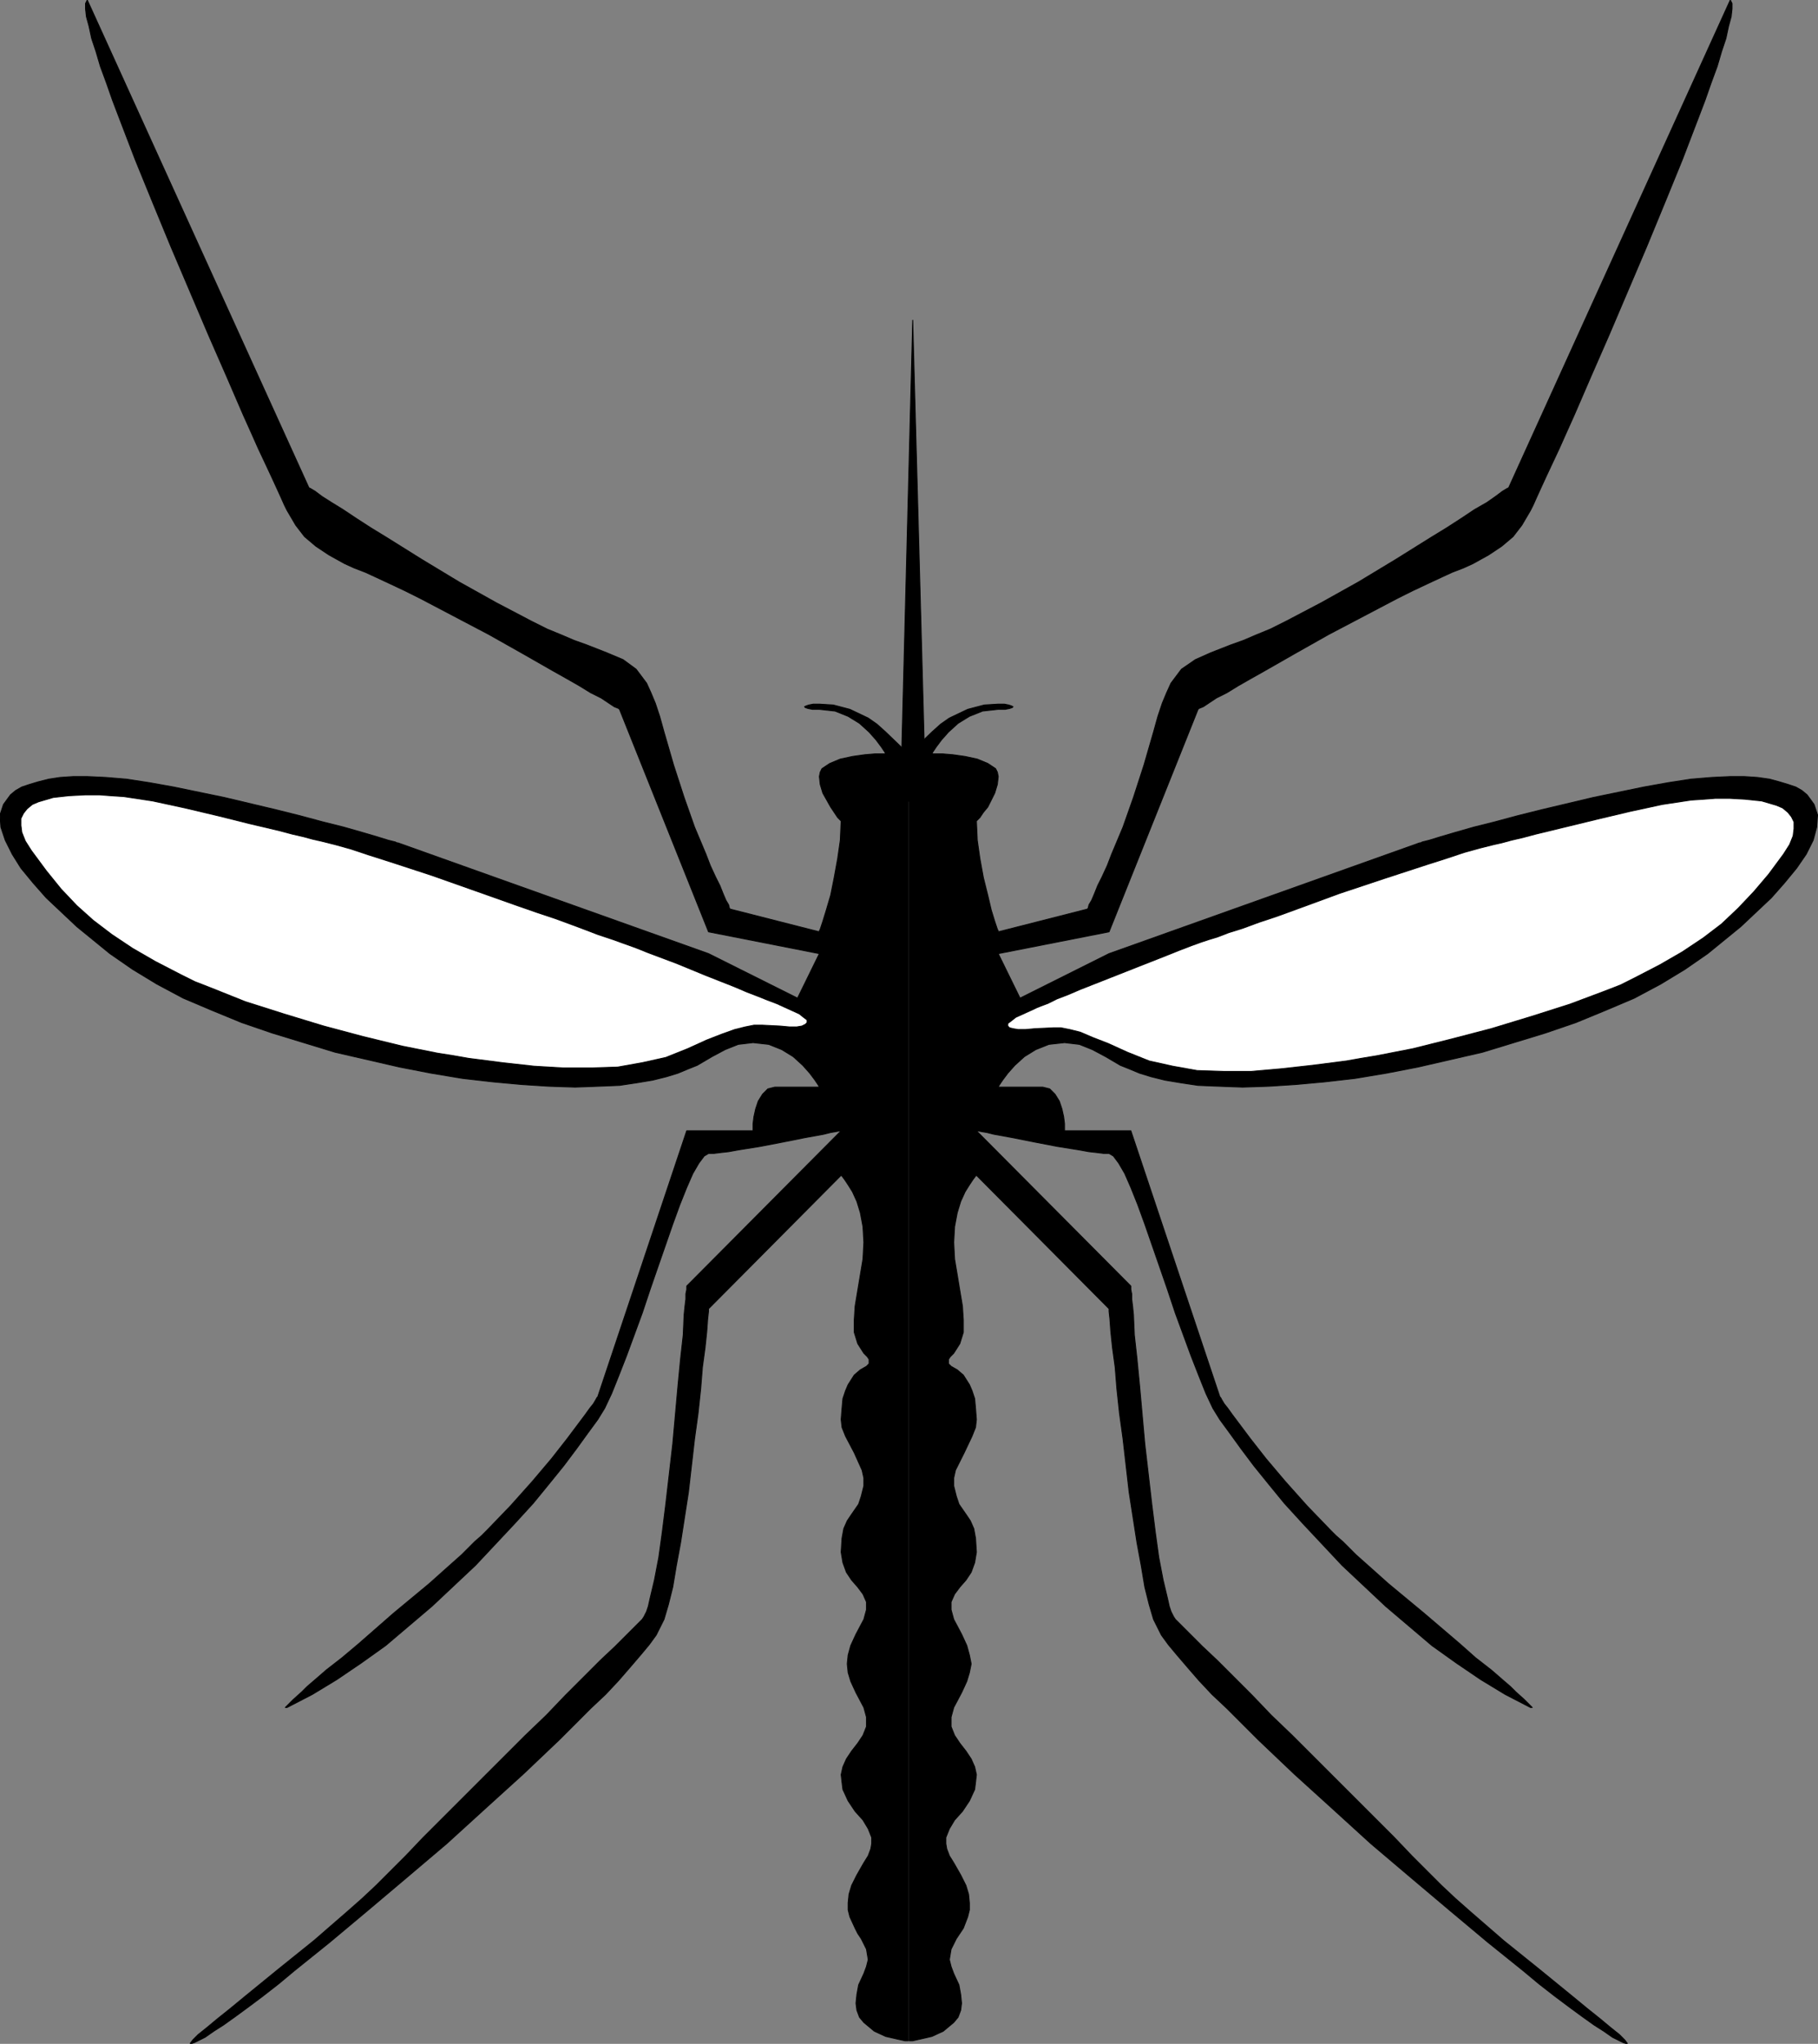
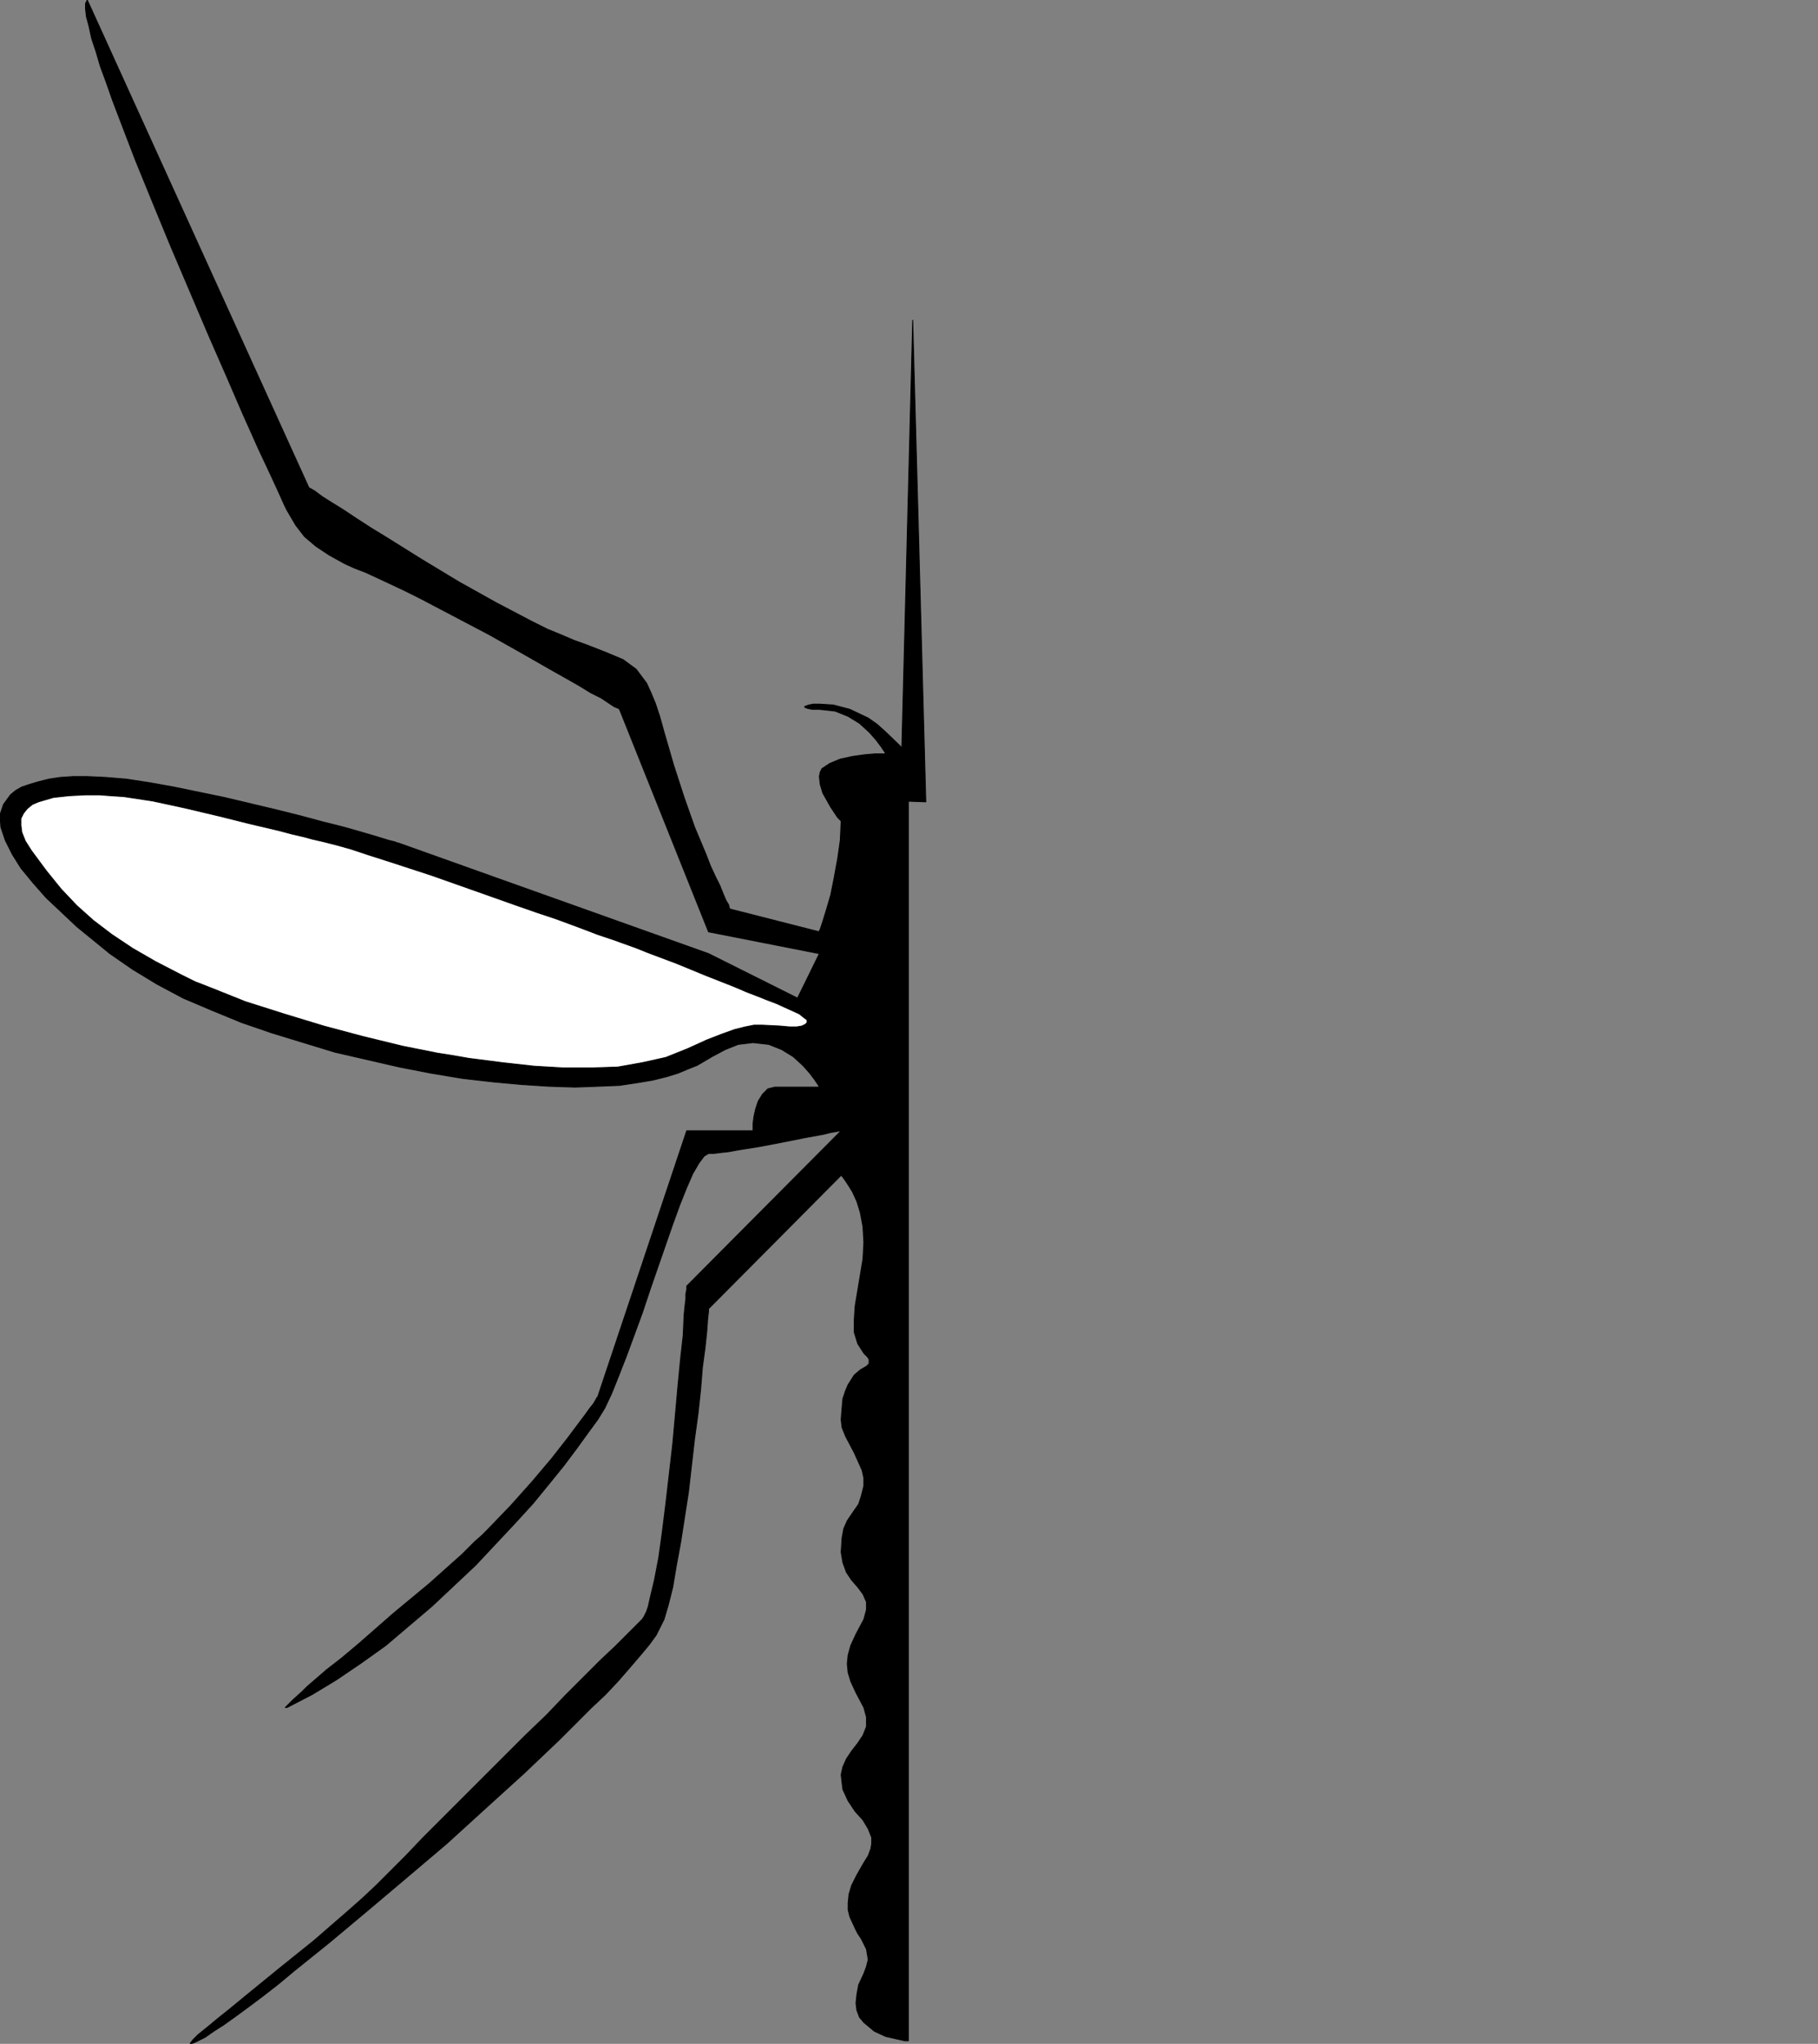
<svg xmlns="http://www.w3.org/2000/svg" xmlns:ns1="http://sodipodi.sourceforge.net/DTD/sodipodi-0.dtd" xmlns:ns2="http://www.inkscape.org/namespaces/inkscape" version="1.0" width="41.67mm" height="46.85mm" id="svg15" ns1:docname="INSEC027.WMF">
  <rect width="100%" height="100%" fill="#808080" stroke="none" />
  <ns1:namedview pagecolor="#ffffff" bordercolor="#666666" borderopacity="1" objecttolerance="10" gridtolerance="10" guidetolerance="10" ns2:pageopacity="0" ns2:pageshadow="2" ns2:window-width="640" ns2:window-height="480" id="namedview17" />
  <defs id="defs3">
    <pattern id="WMFhbasepattern" patternUnits="userSpaceOnUse" width="6" height="6" x="0" y="0" />
  </defs>
  <path style="fill:#000000;fill-rule:evenodd;fill-opacity:1;stroke:#000000;stroke-width:0.076px;stroke-linecap:round;stroke-linejoin:round;stroke-miterlimit:4;stroke-dasharray:none;stroke-opacity:1;" d="  M 78.009,69.392   L 79.068,27.742   L 80.202,69.468   L 78.009,69.392  z " id="path5" />
-   <path style="fill:#000000;fill-rule:evenodd;fill-opacity:1;stroke:#000000;stroke-width:0.076px;stroke-linecap:round;stroke-linejoin:round;stroke-miterlimit:4;stroke-dasharray:none;stroke-opacity:1;" d="  M 78.765,65.31   L 78.765,176.806   L 79.068,176.806   L 79.748,176.655   L 80.731,176.428   L 81.713,175.975   L 82.62,175.219   L 82.998,174.765   L 83.225,174.161   L 83.301,173.556   L 83.225,172.8   L 83.074,171.969   L 82.62,170.986   L 82.394,170.381   L 82.243,169.776   L 82.394,168.869   L 82.847,167.962   L 83.452,167.055   L 83.83,166.072   L 83.981,165.468   L 83.981,164.863   L 83.906,164.107   L 83.679,163.351   L 83.225,162.444   L 82.62,161.386   L 82.243,160.781   L 82.016,160.176   L 81.94,159.723   L 81.94,159.194   L 82.243,158.438   L 82.696,157.682   L 83.376,156.926   L 83.981,156.019   L 84.435,155.036   L 84.51,154.431   L 84.586,153.751   L 84.435,153.071   L 84.132,152.391   L 83.679,151.71   L 83.15,151.03   L 82.696,150.35   L 82.394,149.594   L 82.394,148.762   L 82.62,147.931   L 83.301,146.646   L 83.754,145.663   L 83.981,144.907   L 84.132,144.151   L 83.981,143.395   L 83.754,142.564   L 83.301,141.581   L 82.62,140.296   L 82.394,139.465   L 82.394,138.784   L 82.696,138.104   L 83.15,137.499   L 83.679,136.894   L 84.132,136.214   L 84.435,135.383   L 84.586,134.476   L 84.51,133.266   L 84.359,132.435   L 84.057,131.754   L 83.754,131.301   L 83.074,130.318   L 82.847,129.638   L 82.62,128.731   L 82.62,128.05   L 82.772,127.37   L 83.528,125.858   L 84.208,124.422   L 84.51,123.666   L 84.586,122.986   L 84.51,122.003   L 84.435,121.172   L 84.208,120.491   L 83.981,119.962   L 83.452,119.131   L 82.923,118.677   L 82.394,118.375   L 82.167,118.148   L 82.167,117.77   L 82.318,117.543   L 82.62,117.241   L 83.15,116.409   L 83.452,115.427   L 83.452,114.368   L 83.376,113.159   L 82.923,110.438   L 82.696,109.077   L 82.62,107.641   L 82.696,106.28   L 82.923,105.071   L 83.225,104.088   L 83.603,103.257   L 83.981,102.652   L 84.283,102.198   L 84.51,101.896   L 84.586,101.82   L 96.076,113.386   L 96.076,113.613   L 96.151,114.293   L 96.227,115.351   L 96.378,116.787   L 96.605,118.45   L 96.756,120.34   L 96.983,122.457   L 97.285,124.649   L 97.814,129.26   L 98.494,133.644   L 98.872,135.685   L 99.175,137.499   L 99.553,139.011   L 99.931,140.296   L 100.233,140.901   L 100.611,141.657   L 101.216,142.488   L 101.972,143.395   L 102.879,144.454   L 103.861,145.587   L 104.995,146.797   L 106.28,148.006   L 109.002,150.728   L 112.101,153.676   L 115.351,156.624   L 118.753,159.723   L 122.23,162.671   L 125.632,165.543   L 128.882,168.265   L 131.981,170.759   L 133.342,171.893   L 134.702,172.951   L 135.912,173.858   L 137.046,174.69   L 138.104,175.446   L 138.935,175.975   L 139.691,176.504   L 140.296,176.806   L 140.598,176.957   L 140.825,177.033   L 140.976,177.033   L 140.75,176.731   L 140.296,176.277   L 139.54,175.672   L 138.633,174.917   L 137.499,174.009   L 136.214,172.951   L 133.342,170.608   L 130.243,168.113   L 127.37,165.619   L 126.085,164.485   L 124.876,163.351   L 123.666,162.142   L 122.306,160.781   L 120.794,159.194   L 119.131,157.531   L 115.578,153.978   L 111.95,150.35   L 110.135,148.611   L 108.472,146.872   L 106.885,145.285   L 105.449,143.849   L 104.164,142.639   L 103.106,141.581   L 102.35,140.825   L 101.82,140.296   L 101.669,140.069   L 101.443,139.616   L 101.291,139.162   L 101.14,138.482   L 100.762,136.894   L 100.384,134.929   L 100.082,132.737   L 99.78,130.318   L 99.175,125.102   L 98.721,120.038   L 98.494,117.694   L 98.268,115.654   L 98.192,113.915   L 98.117,113.159   L 98.041,112.554   L 98.041,112.101   L 97.965,111.723   L 97.965,111.42   L 84.586,97.965   L 84.661,97.965   L 85.039,98.041   L 85.493,98.117   L 86.098,98.268   L 87.761,98.57   L 89.65,98.948   L 91.616,99.326   L 93.506,99.628   L 94.337,99.78   L 95.017,99.855   L 95.622,99.931   L 96.076,99.931   L 96.454,100.157   L 96.907,100.762   L 97.436,101.669   L 97.965,102.879   L 98.57,104.391   L 99.175,106.054   L 100.46,109.757   L 101.14,111.723   L 101.82,113.764   L 103.181,117.468   L 103.861,119.206   L 104.466,120.718   L 105.071,122.003   L 105.676,122.986   L 106.507,124.12   L 107.49,125.48   L 108.624,126.992   L 109.909,128.58   L 111.269,130.243   L 112.857,131.981   L 116.258,135.609   L 120.038,139.162   L 124.044,142.564   L 126.161,144.076   L 128.277,145.512   L 130.394,146.797   L 132.586,147.931   L 132.737,147.931   L 132.51,147.704   L 132.057,147.25   L 131.301,146.57   L 130.847,146.117   L 130.318,145.663   L 129.184,144.68   L 127.824,143.622   L 126.463,142.413   L 123.364,139.767   L 120.265,137.197   L 118.828,135.912   L 117.468,134.702   L 116.334,133.569   L 115.729,133.039   L 115.276,132.586   L 113.235,130.469   L 111.345,128.353   L 109.682,126.387   L 108.321,124.649   L 107.187,123.137   L 106.734,122.532   L 106.356,122.003   L 106.054,121.625   L 105.827,121.247   L 105.751,121.096   L 105.676,121.02   L 97.965,97.965   L 92.22,97.965   L 92.22,97.361   L 92.145,96.756   L 91.994,96.076   L 91.767,95.395   L 91.389,94.791   L 90.935,94.337   L 90.331,94.186   L 86.476,94.186   L 86.551,94.035   L 86.854,93.581   L 87.307,92.976   L 87.912,92.296   L 88.743,91.54   L 89.726,90.935   L 90.86,90.482   L 92.22,90.331   L 93.506,90.482   L 94.639,90.935   L 95.773,91.54   L 97.058,92.296   L 97.814,92.598   L 98.721,92.976   L 99.704,93.279   L 100.913,93.581   L 102.274,93.808   L 103.786,94.035   L 105.6,94.11   L 107.641,94.186   L 109.909,94.11   L 112.252,93.959   L 114.746,93.732   L 117.392,93.43   L 120.113,92.976   L 122.835,92.447   L 128.428,91.162   L 133.871,89.499   L 136.517,88.592   L 139.087,87.534   L 141.581,86.476   L 143.849,85.266   L 145.965,83.981   L 147.931,82.62   L 150.803,80.277   L 153.449,77.783   L 154.583,76.498   L 155.641,75.213   L 156.472,74.003   L 157.077,72.794   L 157.38,71.66   L 157.455,70.602   L 157.153,69.694   L 156.548,68.863   L 156.094,68.485   L 155.565,68.183   L 154.885,67.956   L 154.129,67.729   L 153.298,67.502   L 152.239,67.351   L 151.106,67.276   L 149.896,67.276   L 148.309,67.351   L 146.494,67.502   L 144.529,67.805   L 142.413,68.183   L 138.028,69.09   L 133.569,70.148   L 131.452,70.677   L 129.487,71.206   L 127.672,71.66   L 126.085,72.113   L 124.8,72.491   L 123.817,72.794   L 123.213,72.945   L 123.061,73.02   L 122.986,73.02   L 96.076,82.62   L 88.365,86.476   L 86.476,82.62   L 96.076,80.731   L 103.786,61.455   L 103.861,61.38   L 104.239,61.228   L 104.693,60.926   L 105.373,60.472   L 106.28,60.019   L 107.263,59.414   L 108.321,58.809   L 109.531,58.129   L 112.176,56.617   L 115.124,54.954   L 121.02,51.855   L 122.381,51.175   L 123.666,50.57   L 124.8,50.041   L 125.783,49.587   L 126.765,49.209   L 127.597,48.831   L 128.957,48.076   L 130.091,47.32   L 131.074,46.488   L 131.83,45.506   L 132.586,44.22   L 132.813,43.767   L 133.115,43.087   L 133.493,42.255   L 133.946,41.272   L 134.476,40.139   L 135.08,38.854   L 135.685,37.493   L 136.365,35.981   L 137.802,32.655   L 139.389,29.027   L 142.639,21.392   L 144.227,17.537   L 145.739,13.833   L 147.099,10.28   L 147.704,8.693   L 148.233,7.181   L 148.762,5.745   L 149.14,4.46   L 149.518,3.326   L 149.745,2.268   L 149.972,1.436   L 150.047,0.756   L 150.047,0.302   L 149.896,0   L 130.696,42.255   L 130.545,42.331   L 130.167,42.557   L 129.562,43.011   L 128.806,43.54   L 127.748,44.145   L 126.614,44.901   L 125.329,45.732   L 123.969,46.564   L 120.945,48.454   L 117.694,50.419   L 114.444,52.233   L 111.42,53.82   L 110.06,54.501   L 108.775,55.03   L 107.717,55.483   L 106.658,55.861   L 104.92,56.542   L 103.559,57.146   L 102.35,57.978   L 101.443,59.187   L 101.065,60.019   L 100.687,60.926   L 100.309,62.06   L 99.931,63.42   L 99.099,66.293   L 98.192,69.09   L 97.285,71.66   L 96.302,74.003   L 95.924,74.986   L 95.471,75.969   L 95.093,76.724   L 94.791,77.48   L 94.564,78.009   L 94.337,78.387   L 94.261,78.69   L 94.186,78.765   L 86.476,80.731   L 86.476,80.655   L 86.4,80.504   L 86.173,79.824   L 85.871,78.841   L 85.569,77.556   L 85.191,76.044   L 84.888,74.381   L 84.661,72.794   L 84.586,71.131   L 84.661,71.055   L 84.888,70.828   L 85.191,70.375   L 85.569,69.921   L 86.173,68.712   L 86.4,67.956   L 86.476,67.276   L 86.4,66.898   L 86.249,66.595   L 85.569,66.142   L 84.661,65.764   L 83.603,65.537   L 82.545,65.386   L 81.638,65.31   L 80.731,65.31   L 80.806,65.159   L 81.109,64.706   L 81.562,64.101   L 82.167,63.42   L 82.998,62.665   L 83.981,62.06   L 85.115,61.606   L 86.476,61.455   L 87.08,61.455   L 87.458,61.38   L 87.685,61.304   L 87.761,61.228   L 87.609,61.153   L 87.383,61.077   L 87.005,61.002   L 86.476,61.002   L 85.266,61.077   L 83.83,61.455   L 82.243,62.211   L 81.487,62.74   L 80.731,63.42   L 78.765,65.31  z " id="path7" />
  <path style="fill:#000000;fill-rule:evenodd;fill-opacity:1;stroke:#000000;stroke-width:0.076px;stroke-linecap:round;stroke-linejoin:round;stroke-miterlimit:4;stroke-dasharray:none;stroke-opacity:1;" d="  M 78.69,65.31   L 78.69,176.806   L 78.387,176.806   L 77.707,176.655   L 76.724,176.428   L 75.742,175.975   L 74.835,175.219   L 74.457,174.765   L 74.23,174.161   L 74.154,173.556   L 74.23,172.8   L 74.381,171.969   L 74.835,170.986   L 75.061,170.381   L 75.213,169.776   L 75.061,168.869   L 74.608,167.962   L 74.306,167.509   L 74.079,167.055   L 73.625,166.072   L 73.474,165.468   L 73.474,164.863   L 73.55,164.107   L 73.776,163.351   L 74.23,162.444   L 74.835,161.386   L 75.213,160.781   L 75.439,160.176   L 75.515,159.723   L 75.515,159.194   L 75.213,158.438   L 74.759,157.682   L 74.079,156.926   L 73.474,156.019   L 73.02,155.036   L 72.945,154.431   L 72.869,153.751   L 73.02,153.071   L 73.323,152.391   L 73.776,151.71   L 74.306,151.03   L 74.759,150.35   L 75.061,149.594   L 75.061,148.762   L 74.835,147.931   L 74.154,146.646   L 73.701,145.663   L 73.474,144.907   L 73.398,144.151   L 73.474,143.395   L 73.701,142.564   L 74.154,141.581   L 74.835,140.296   L 75.061,139.465   L 75.061,138.784   L 74.759,138.104   L 74.306,137.499   L 73.776,136.894   L 73.323,136.214   L 73.02,135.383   L 72.869,134.476   L 72.945,133.266   L 73.096,132.435   L 73.398,131.754   L 73.701,131.301   L 74.381,130.318   L 74.608,129.638   L 74.835,128.731   L 74.835,128.05   L 74.683,127.37   L 74.003,125.858   L 73.247,124.422   L 72.945,123.666   L 72.869,122.986   L 72.945,122.003   L 73.02,121.172   L 73.247,120.491   L 73.474,119.962   L 74.003,119.131   L 74.532,118.677   L 75.061,118.375   L 75.288,118.148   L 75.288,117.77   L 75.137,117.543   L 74.835,117.241   L 74.306,116.409   L 74.003,115.427   L 74.003,114.368   L 74.079,113.159   L 74.532,110.438   L 74.759,109.077   L 74.835,107.641   L 74.759,106.28   L 74.532,105.071   L 74.23,104.088   L 73.852,103.257   L 73.474,102.652   L 73.172,102.198   L 72.945,101.896   L 72.869,101.82   L 61.38,113.386   L 61.38,113.613   L 61.304,114.293   L 61.228,115.351   L 61.077,116.787   L 60.85,118.45   L 60.699,120.34   L 60.472,122.457   L 60.17,124.649   L 59.641,129.26   L 58.961,133.644   L 58.583,135.685   L 58.28,137.499   L 57.902,139.011   L 57.524,140.296   L 57.222,140.901   L 56.844,141.657   L 56.239,142.488   L 55.483,143.395   L 54.576,144.454   L 53.594,145.587   L 52.46,146.797   L 51.175,148.006   L 48.454,150.728   L 45.354,153.676   L 42.104,156.624   L 38.702,159.723   L 35.225,162.671   L 31.824,165.543   L 28.573,168.265   L 25.474,170.759   L 24.113,171.893   L 22.753,172.951   L 21.543,173.858   L 20.409,174.69   L 19.351,175.446   L 18.52,175.975   L 17.764,176.504   L 17.159,176.806   L 16.857,176.957   L 16.63,177.033   L 16.479,177.033   L 16.706,176.731   L 17.159,176.277   L 17.915,175.672   L 18.822,174.917   L 19.956,174.009   L 21.241,172.951   L 24.113,170.608   L 27.213,168.113   L 30.085,165.619   L 31.37,164.485   L 32.58,163.351   L 33.789,162.142   L 35.15,160.781   L 36.661,159.194   L 38.324,157.531   L 41.877,153.978   L 45.506,150.35   L 47.32,148.611   L 48.983,146.872   L 50.57,145.285   L 52.006,143.849   L 53.291,142.639   L 54.35,141.581   L 55.106,140.825   L 55.635,140.296   L 55.786,140.069   L 56.013,139.616   L 56.164,139.162   L 56.315,138.482   L 56.693,136.894   L 57.071,134.929   L 57.373,132.737   L 57.676,130.318   L 58.28,125.102   L 58.734,120.038   L 58.961,117.694   L 59.187,115.654   L 59.263,113.915   L 59.339,113.159   L 59.414,112.554   L 59.414,112.101   L 59.49,111.723   L 59.49,111.42   L 72.869,97.965   L 72.794,97.965   L 72.416,98.041   L 71.962,98.117   L 71.357,98.268   L 69.694,98.57   L 67.805,98.948   L 65.839,99.326   L 63.95,99.628   L 63.118,99.78   L 62.438,99.855   L 61.833,99.931   L 61.38,99.931   L 61.002,100.157   L 60.548,100.762   L 60.019,101.669   L 59.49,102.879   L 58.885,104.391   L 58.28,106.054   L 56.995,109.757   L 56.315,111.723   L 55.635,113.764   L 54.274,117.468   L 53.594,119.206   L 52.989,120.718   L 52.384,122.003   L 51.78,122.986   L 50.948,124.12   L 49.965,125.48   L 48.831,126.992   L 47.546,128.58   L 46.186,130.243   L 44.598,131.981   L 41.197,135.609   L 37.417,139.162   L 33.411,142.564   L 31.294,144.076   L 29.178,145.512   L 27.061,146.797   L 24.869,147.931   L 24.718,147.931   L 24.945,147.704   L 25.398,147.25   L 26.154,146.57   L 26.608,146.117   L 27.137,145.663   L 28.271,144.68   L 29.631,143.622   L 31.068,142.413   L 34.091,139.767   L 37.191,137.197   L 38.627,135.912   L 39.987,134.702   L 41.121,133.569   L 41.726,133.039   L 42.18,132.586   L 44.22,130.469   L 46.11,128.353   L 47.773,126.387   L 49.134,124.649   L 50.268,123.137   L 50.721,122.532   L 51.099,122.003   L 51.402,121.625   L 51.628,121.247   L 51.704,121.096   L 51.78,121.02   L 59.49,97.965   L 65.235,97.965   L 65.235,97.361   L 65.31,96.756   L 65.461,96.076   L 65.688,95.395   L 66.066,94.791   L 66.52,94.337   L 67.124,94.186   L 70.98,94.186   L 70.904,94.035   L 70.602,93.581   L 70.148,92.976   L 69.543,92.296   L 68.712,91.54   L 67.729,90.935   L 66.595,90.482   L 65.235,90.331   L 63.95,90.482   L 62.816,90.935   L 61.682,91.54   L 60.397,92.296   L 59.641,92.598   L 58.734,92.976   L 57.751,93.279   L 56.542,93.581   L 55.181,93.808   L 53.669,94.035   L 51.855,94.11   L 49.814,94.186   L 47.546,94.11   L 45.203,93.959   L 42.709,93.732   L 40.063,93.43   L 37.342,92.976   L 34.62,92.447   L 29.027,91.162   L 23.584,89.499   L 20.939,88.592   L 18.369,87.534   L 15.874,86.476   L 13.606,85.266   L 11.49,83.981   L 9.524,82.62   L 6.652,80.277   L 4.006,77.783   L 2.872,76.498   L 1.814,75.213   L 1.058,74.003   L 0.454,72.794   L 0.076,71.66   L 0,70.602   L 0.302,69.694   L 0.907,68.863   L 1.361,68.485   L 1.89,68.183   L 2.57,67.956   L 3.326,67.729   L 4.233,67.502   L 5.216,67.351   L 6.35,67.276   L 7.559,67.276   L 9.146,67.351   L 10.961,67.502   L 12.926,67.805   L 15.043,68.183   L 19.427,69.09   L 23.887,70.148   L 26.003,70.677   L 27.969,71.206   L 29.783,71.66   L 31.37,72.113   L 32.655,72.491   L 33.638,72.794   L 34.243,72.945   L 34.394,73.02   L 34.469,73.02   L 61.38,82.62   L 69.09,86.476   L 70.98,82.62   L 61.38,80.731   L 53.669,61.455   L 53.594,61.38   L 53.216,61.228   L 52.762,60.926   L 52.082,60.472   L 51.175,60.019   L 50.192,59.414   L 49.134,58.809   L 47.924,58.129   L 45.279,56.617   L 42.331,54.954   L 36.435,51.855   L 35.074,51.175   L 33.789,50.57   L 32.655,50.041   L 31.672,49.587   L 30.69,49.209   L 29.858,48.831   L 28.498,48.076   L 27.364,47.32   L 26.381,46.488   L 25.625,45.506   L 24.869,44.22   L 24.643,43.767   L 24.34,43.087   L 23.962,42.255   L 23.509,41.272   L 22.98,40.139   L 22.375,38.854   L 21.77,37.493   L 21.09,35.981   L 19.654,32.655   L 18.066,29.027   L 14.816,21.392   L 13.228,17.537   L 11.717,13.833   L 10.356,10.28   L 9.751,8.693   L 9.222,7.181   L 8.693,5.745   L 8.315,4.46   L 7.937,3.326   L 7.71,2.268   L 7.483,1.436   L 7.408,0.756   L 7.408,0.302   L 7.559,0   L 26.759,42.255   L 26.91,42.331   L 27.288,42.557   L 27.893,43.011   L 28.724,43.54   L 29.707,44.145   L 30.841,44.901   L 32.126,45.732   L 33.487,46.564   L 36.51,48.454   L 39.761,50.419   L 43.011,52.233   L 46.035,53.82   L 47.395,54.501   L 48.68,55.03   L 49.739,55.483   L 50.797,55.861   L 52.535,56.542   L 53.972,57.146   L 55.106,57.978   L 56.013,59.187   L 56.391,60.019   L 56.769,60.926   L 57.146,62.06   L 57.524,63.42   L 58.356,66.293   L 59.263,69.09   L 60.17,71.66   L 61.153,74.003   L 61.531,74.986   L 61.984,75.969   L 62.362,76.724   L 62.665,77.48   L 62.891,78.009   L 63.118,78.387   L 63.194,78.69   L 63.269,78.765   L 70.98,80.731   L 70.98,80.655   L 71.055,80.504   L 71.282,79.824   L 71.584,78.841   L 71.962,77.556   L 72.265,76.044   L 72.567,74.381   L 72.794,72.794   L 72.869,71.131   L 72.794,71.055   L 72.567,70.828   L 71.962,69.921   L 71.282,68.712   L 71.055,67.956   L 70.98,67.276   L 71.055,66.898   L 71.206,66.595   L 71.887,66.142   L 72.794,65.764   L 73.852,65.537   L 74.91,65.386   L 75.817,65.31   L 76.724,65.31   L 76.649,65.159   L 76.346,64.706   L 75.893,64.101   L 75.288,63.42   L 74.457,62.665   L 73.474,62.06   L 72.34,61.606   L 70.98,61.455   L 70.375,61.455   L 69.997,61.38   L 69.77,61.304   L 69.694,61.228   L 69.846,61.153   L 70.072,61.077   L 70.45,61.002   L 70.98,61.002   L 72.189,61.077   L 73.625,61.455   L 75.213,62.211   L 75.969,62.74   L 76.724,63.42   L 78.69,65.31  z " id="path9" />
  <path style="fill:#ffffff;fill-rule:evenodd;fill-opacity:1;stroke:#000000;stroke-width:0.076px;stroke-linecap:round;stroke-linejoin:round;stroke-miterlimit:4;stroke-dasharray:none;stroke-opacity:1;" d="  M 67.578,87.08   L 67.427,87.005   L 67.049,86.854   L 66.444,86.627   L 65.688,86.324   L 64.706,85.946   L 63.647,85.493   L 61.153,84.51   L 58.583,83.452   L 56.164,82.545   L 55.03,82.091   L 53.972,81.713   L 53.14,81.411   L 52.46,81.184   L 51.78,80.957   L 50.797,80.58   L 49.587,80.126   L 48.151,79.597   L 46.564,79.068   L 44.825,78.463   L 41.197,77.178   L 37.342,75.817   L 33.638,74.608   L 31.975,74.079   L 30.387,73.55   L 29.027,73.172   L 27.817,72.869   L 27.137,72.718   L 26.306,72.491   L 25.323,72.265   L 24.189,71.962   L 21.619,71.357   L 18.898,70.677   L 16.025,69.997   L 13.228,69.392   L 10.734,69.014   L 9.6,68.939   L 8.617,68.863   L 7.408,68.863   L 5.972,68.939   L 4.611,69.09   L 3.326,69.468   L 2.797,69.694   L 2.343,70.072   L 2.041,70.45   L 1.814,70.904   L 1.814,71.509   L 1.89,72.113   L 2.192,72.869   L 2.721,73.701   L 4.006,75.439   L 5.291,77.027   L 6.652,78.463   L 8.088,79.748   L 9.676,80.957   L 11.49,82.167   L 13.455,83.301   L 15.647,84.435   L 16.857,85.039   L 18.217,85.569   L 21.241,86.778   L 24.567,87.836   L 28.044,88.894   L 31.446,89.802   L 34.847,90.633   L 37.871,91.238   L 39.307,91.465   L 40.592,91.691   L 43.54,92.069   L 46.261,92.372   L 48.831,92.523   L 51.25,92.523   L 53.518,92.447   L 55.635,92.069   L 57.676,91.616   L 59.565,90.86   L 61.228,90.104   L 62.589,89.575   L 63.647,89.197   L 64.554,88.97   L 65.31,88.819   L 66.066,88.819   L 67.578,88.894   L 68.409,88.97   L 69.014,88.97   L 69.468,88.894   L 69.77,88.743   L 69.921,88.592   L 69.921,88.365   L 69.619,88.139   L 69.241,87.836   L 67.578,87.08  z " id="path11" />
-   <path style="fill:#ffffff;fill-rule:evenodd;fill-opacity:1;stroke:#000000;stroke-width:0.076px;stroke-linecap:round;stroke-linejoin:round;stroke-miterlimit:4;stroke-dasharray:none;stroke-opacity:1;" d="  M 89.65,87.383   L 89.802,87.307   L 90.18,87.156   L 90.784,86.929   L 91.54,86.551   L 92.523,86.173   L 93.581,85.72   L 98.57,83.754   L 101.065,82.772   L 102.198,82.318   L 103.181,81.94   L 104.013,81.638   L 104.693,81.411   L 105.449,81.184   L 106.431,80.806   L 107.641,80.428   L 109.077,79.899   L 110.665,79.37   L 112.328,78.765   L 116.031,77.405   L 119.887,76.12   L 123.591,74.91   L 125.254,74.381   L 126.841,73.852   L 128.202,73.474   L 129.411,73.172   L 130.091,73.02   L 130.923,72.794   L 131.906,72.567   L 133.039,72.265   L 135.534,71.66   L 138.331,70.98   L 141.203,70.299   L 144,69.694   L 146.494,69.317   L 147.628,69.241   L 148.611,69.165   L 149.82,69.165   L 151.181,69.241   L 152.617,69.392   L 153.902,69.77   L 154.431,69.997   L 154.885,70.375   L 155.187,70.753   L 155.414,71.206   L 155.414,71.811   L 155.339,72.416   L 155.036,73.172   L 154.507,74.003   L 153.222,75.742   L 151.937,77.254   L 150.576,78.69   L 149.14,80.05   L 147.553,81.26   L 145.739,82.469   L 143.773,83.603   L 141.581,84.737   L 140.372,85.342   L 139.011,85.871   L 135.987,87.005   L 132.661,88.063   L 129.184,89.121   L 125.707,90.028   L 122.381,90.86   L 119.282,91.465   L 117.921,91.691   L 116.636,91.918   L 113.688,92.296   L 110.967,92.598   L 108.397,92.825   L 106.054,92.825   L 103.71,92.75   L 101.594,92.372   L 99.553,91.918   L 97.663,91.162   L 96,90.406   L 94.639,89.877   L 93.581,89.424   L 92.674,89.197   L 91.918,89.046   L 91.238,89.046   L 89.65,89.121   L 88.819,89.197   L 88.214,89.197   L 87.761,89.121   L 87.458,89.046   L 87.307,88.894   L 87.307,88.668   L 87.609,88.441   L 87.987,88.139   L 89.65,87.383  z " id="path13" />
</svg>